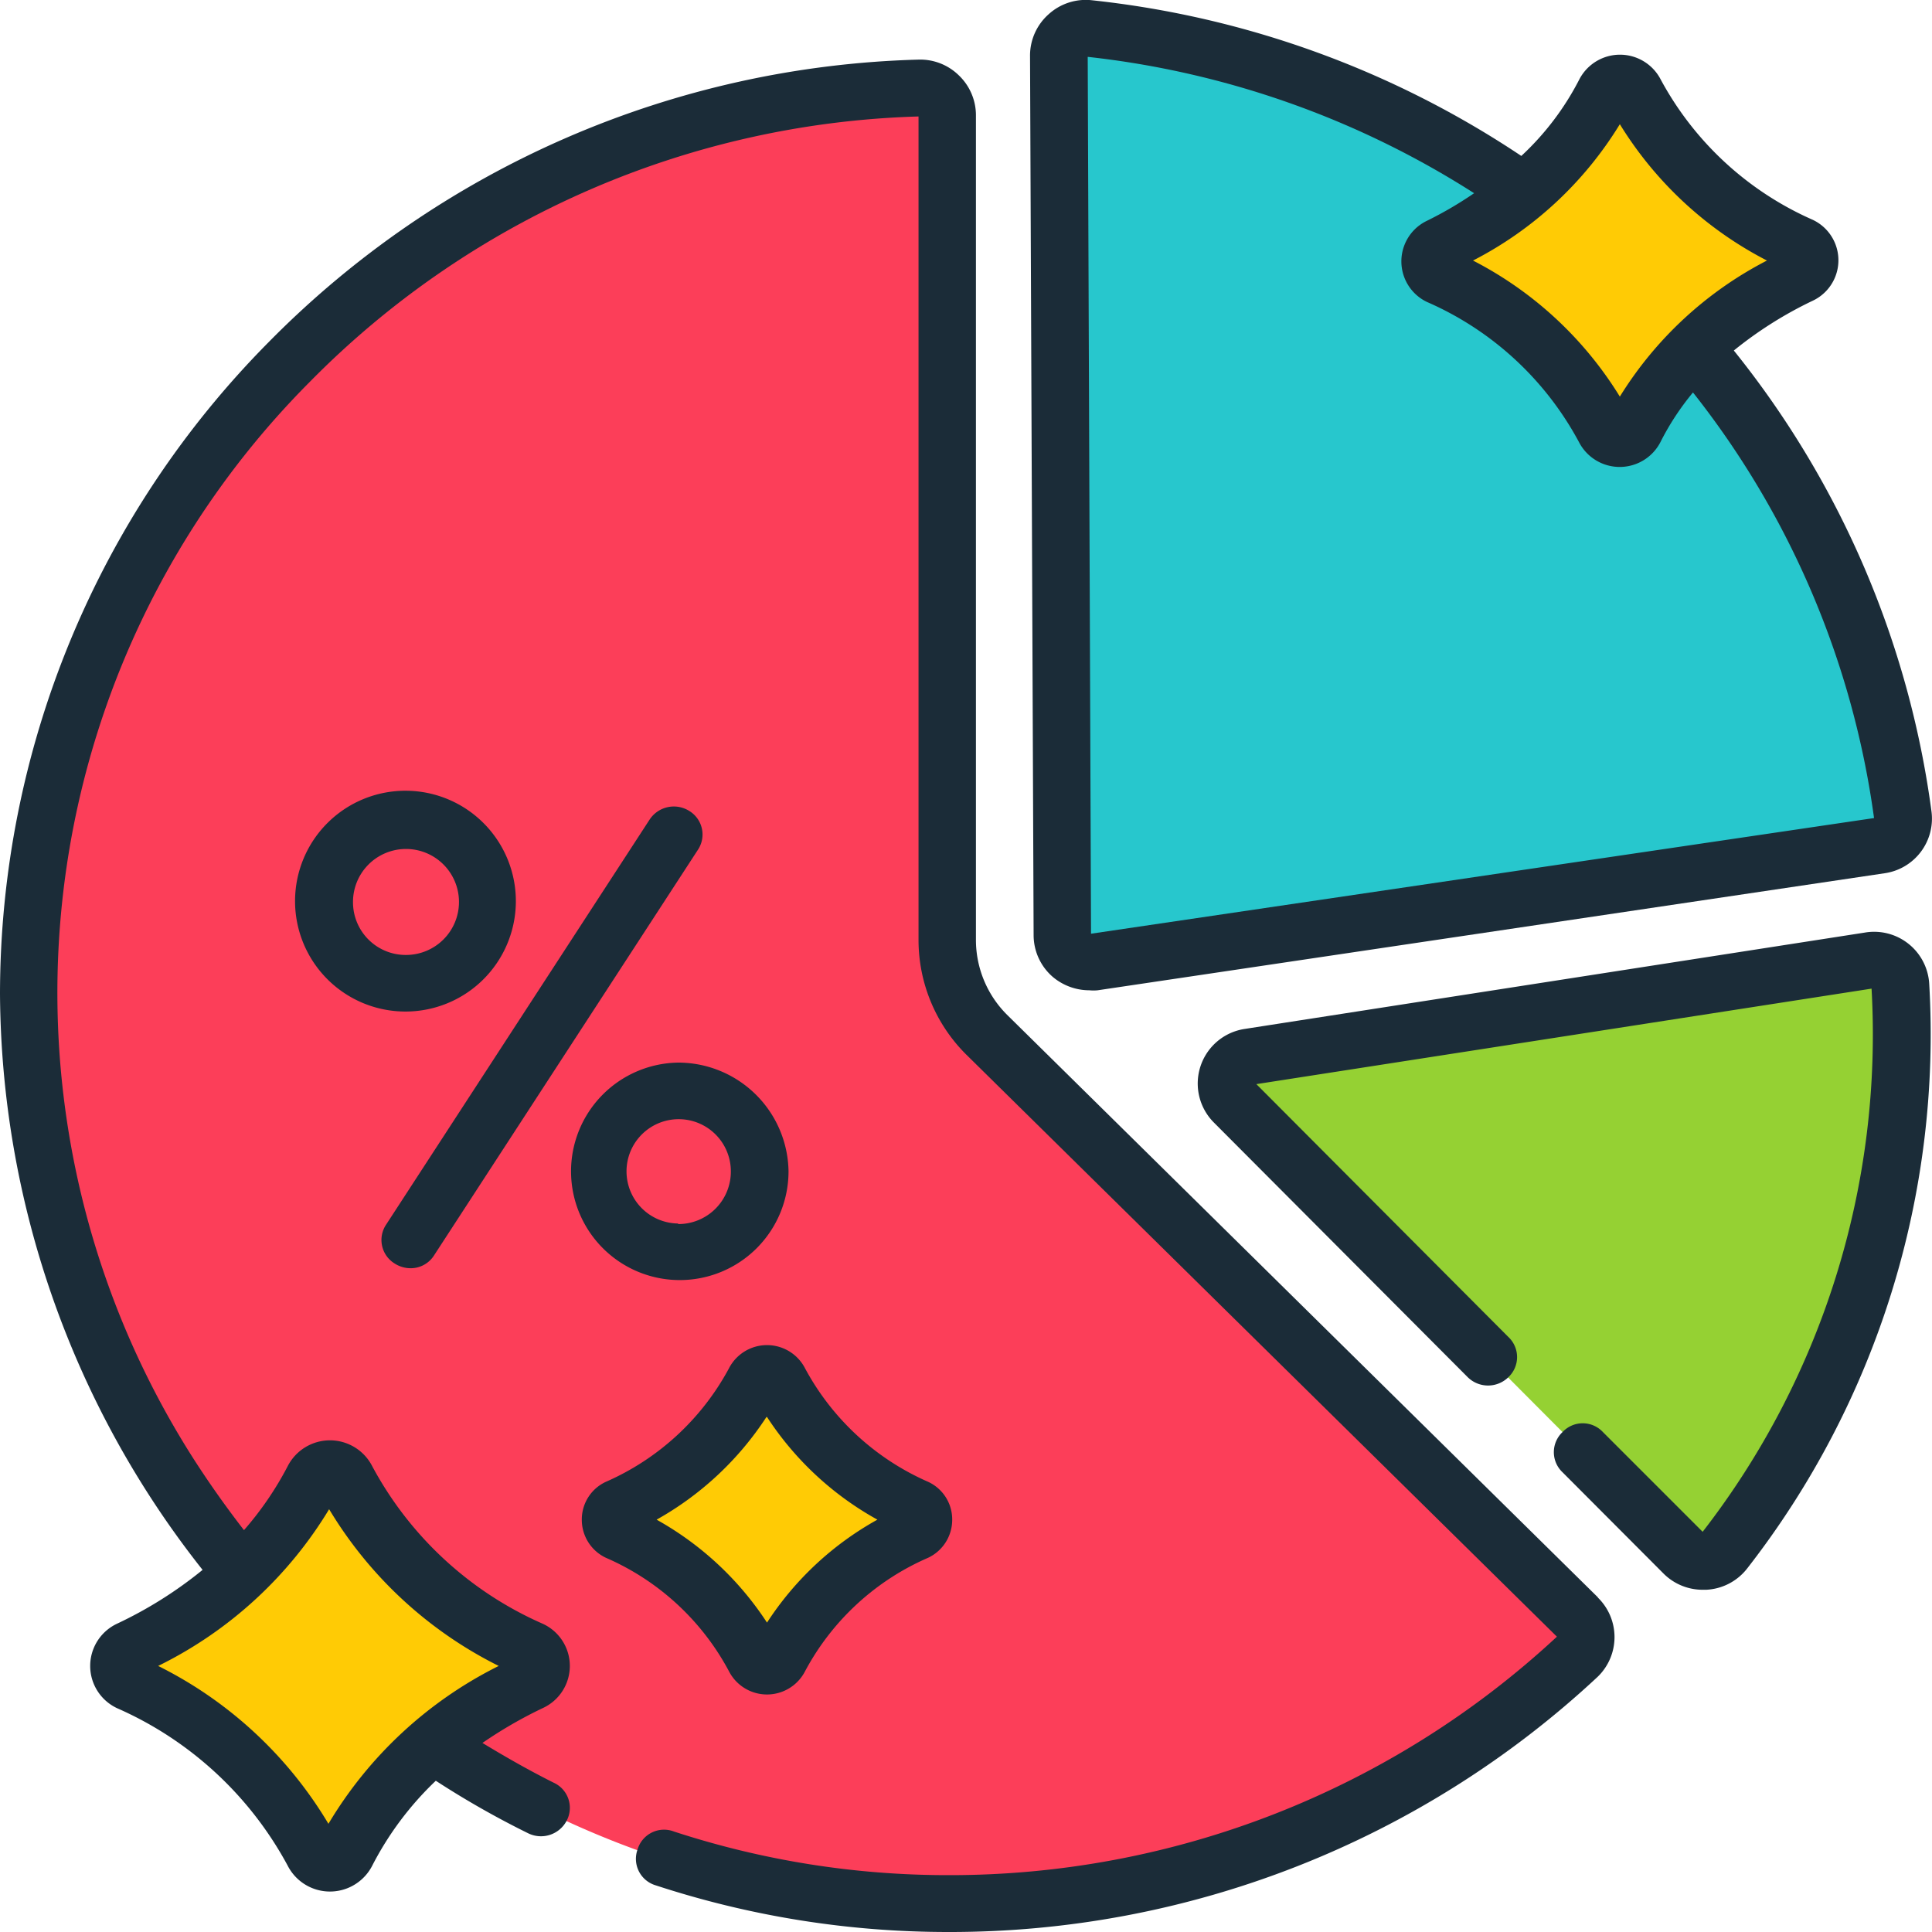
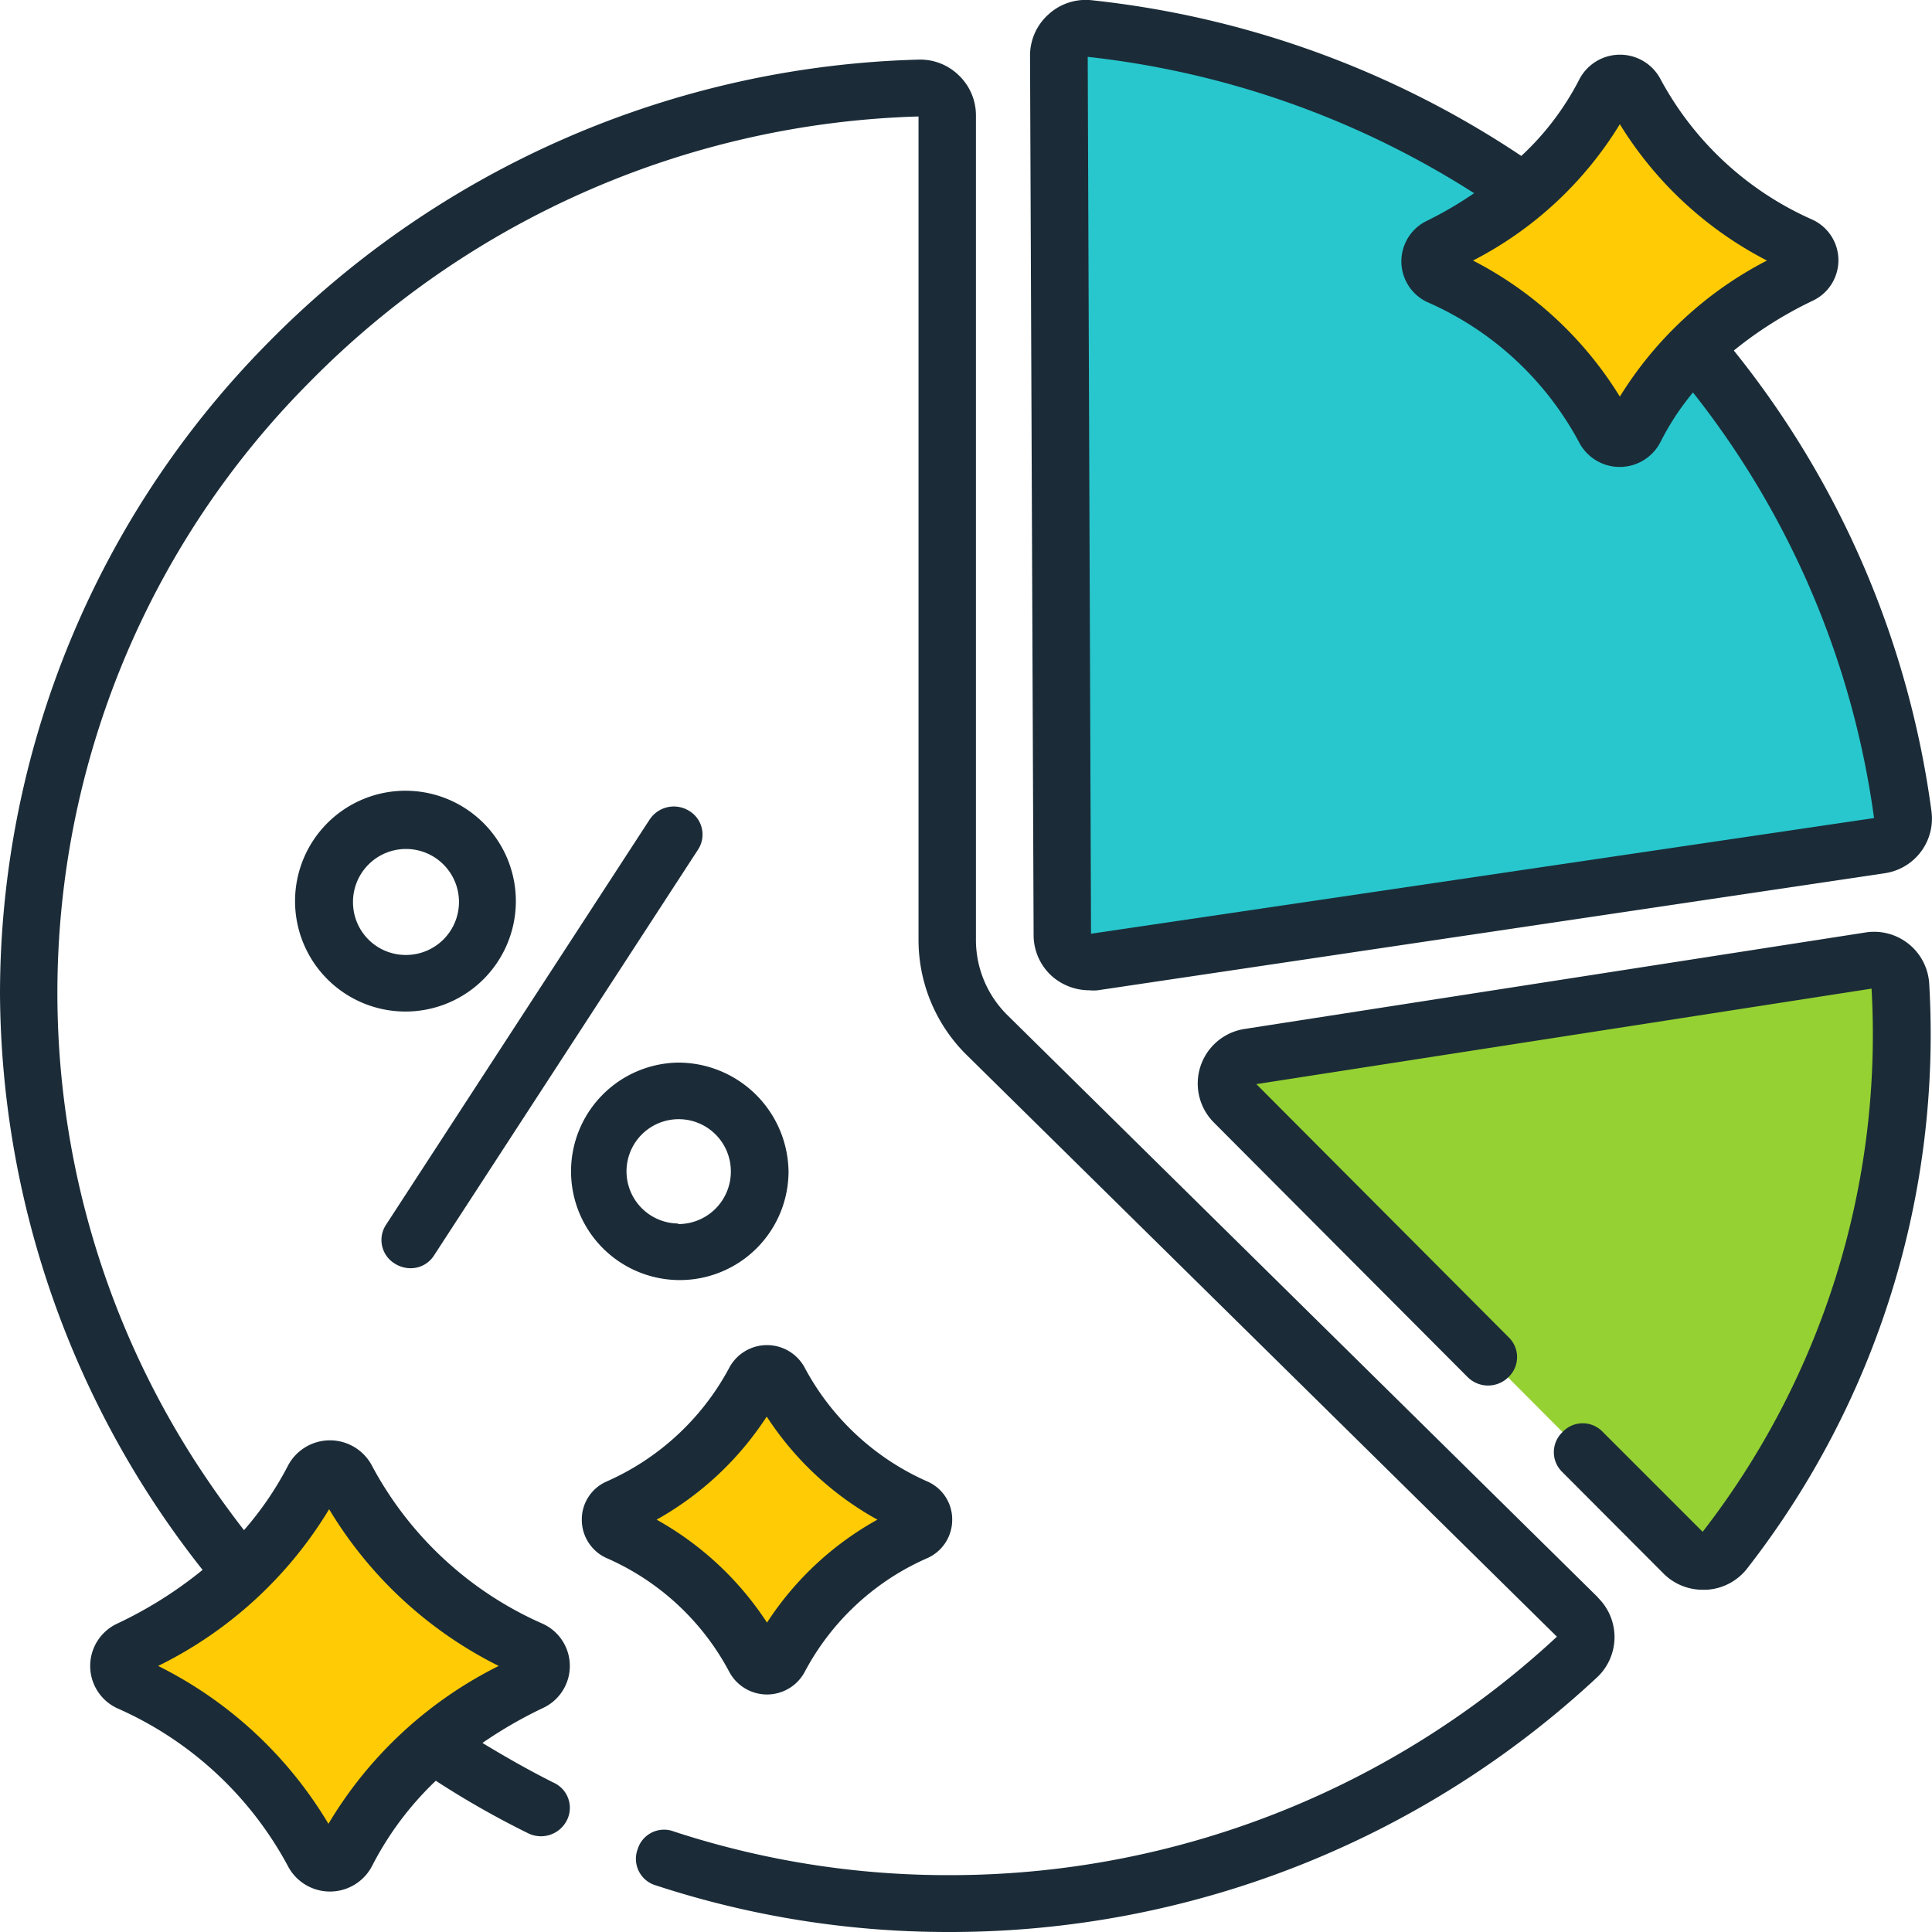
<svg xmlns="http://www.w3.org/2000/svg" id="Layer_1" data-name="Layer 1" viewBox="0 0 70 70">
  <defs>
    <style>.cls-4{fill:#1b2c38}.cls-5{fill:#ffcb05}</style>
  </defs>
-   <path d="M253.9 223.69a33.09 33.09 0 00-32.27 32.82c0 18 15.08 33 33.27 33a33.36 33.36 0 0022.84-9 1 1 0 000-1.39L256.34 258a4.81 4.81 0 01-1.43-3.42v-29.9a1 1 0 00-1.01-.99z" transform="translate(-220.59 -220.5)" fill="#fc3e59" />
  <path d="M283.06 276.69a30.36 30.36 0 006.39-20.47 1 1 0 00-1.14-.91l-22.46 3.48a1 1 0 00-.55 1.65l16.28 16.34a1 1 0 001.48-.09z" transform="translate(-220.59 -220.5)" fill="#95d133" />
  <path d="M260.21 255.34l28.5-4.23a1 1 0 00.83-1.09 33.22 33.22 0 00-29.49-28.49 1 1 0 00-1.1 1l.13 31.87a1 1 0 001.13.94z" transform="translate(-220.59 -220.5)" fill="#27c7cd" />
  <path class="cls-4" d="M290.49 256.16a2 2 0 00-2.34-1.87l-22.46 3.49a2 2 0 00-1.13 3.38l9.21 9.24a1.05 1.05 0 001.47 0 1 1 0 000-1.46l-9.13-9.16 22.29-3.46a29.4 29.4 0 01-6.12 19.68l-3.61-3.61a1 1 0 00-1.47 0 1 1 0 000 1.45l3.65 3.66a2 2 0 001.44.6h.12a2 2 0 001.49-.78 31.47 31.47 0 006.59-21.16zm-51.21-2.95a4 4 0 10-4 3.94 4 4 0 004-3.94zm-5.9 0a1.92 1.92 0 111.92 1.89 1.91 1.91 0 01-1.92-1.89zm11.78 5.79a3.94 3.94 0 104 3.94 4 4 0 00-4-3.94zm0 5.83a1.89 1.89 0 111.91-1.89 1.9 1.9 0 01-1.91 1.91zm.4-14.95a1.05 1.05 0 00-1.43.31l-9.55 14.68a1 1 0 00.31 1.41 1.07 1.07 0 00.56.17 1 1 0 00.87-.47l9.55-14.68a1 1 0 00-.31-1.42z" transform="translate(-220.59 -220.5)" />
  <path class="cls-5" d="M278.74 223.84a12.5 12.5 0 01-6 5.54.6.6 0 000 1.09 12.56 12.56 0 016 5.55.62.62 0 001.09 0 12.56 12.56 0 016-5.55.6.6 0 000-1.09 12.5 12.5 0 01-6-5.54.62.62 0 00-1.09 0z" transform="translate(-220.59 -220.5)" />
  <path class="cls-4" d="M290.57 249.89a33.77 33.77 0 00-7.16-16.69 14.28 14.28 0 012.85-1.8 1.62 1.62 0 000-2.94 11.53 11.53 0 01-5.5-5.08 1.66 1.66 0 00-2.95 0 10 10 0 01-2.1 2.77 34.61 34.61 0 00-15.55-5.64 2 2 0 00-1.58.51 2 2 0 00-.67 1.49l.13 31.88a2 2 0 00.7 1.51 2.06 2.06 0 001.32.48 1.51 1.51 0 00.3 0l28.51-4.24a2 2 0 001.7-2.25zM279.28 225a13.53 13.53 0 005.33 4.94 13.59 13.59 0 00-5.33 4.93 13.48 13.48 0 00-5.32-4.93 13.42 13.42 0 005.32-4.94zm-19.16 29.33l-.12-31.77a32.59 32.59 0 0114 4.94 13.7 13.7 0 01-1.71 1 1.63 1.63 0 000 2.94 11.42 11.42 0 015.51 5.08 1.66 1.66 0 002.95 0 9.47 9.47 0 011.18-1.8 31.77 31.77 0 016.56 15.42z" transform="translate(-220.59 -220.5)" />
  <path class="cls-5" d="M247.91 270.54a10.32 10.32 0 01-4.94 4.57.5.5 0 000 .9 10.38 10.38 0 014.94 4.58.51.51 0 00.9 0 10.38 10.38 0 014.94-4.58.5.5 0 000-.9 10.32 10.32 0 01-4.94-4.57.5.5 0 00-.9 0zm-15.98 3.55a13.9 13.9 0 01-6.65 6.16.68.68 0 000 1.22 13.9 13.9 0 016.65 6.16.68.68 0 001.22 0 13.9 13.9 0 016.65-6.16.67.67 0 000-1.22 13.9 13.9 0 01-6.65-6.16.69.69 0 00-1.22 0z" transform="translate(-220.59 -220.5)" />
  <path class="cls-4" d="M278.49 278.38l-21.42-21.12a3.83 3.83 0 01-1.12-2.69v-29.9a2 2 0 00-.62-1.44 2 2 0 00-1.46-.57 34.35 34.35 0 00-23.55 10.24 33.58 33.58 0 00-9.73 23.61 33.93 33.93 0 007.34 20.87 15 15 0 01-3.1 1.95 1.69 1.69 0 000 3.06 12.92 12.92 0 016.18 5.7 1.72 1.72 0 003.07 0 11.5 11.5 0 012.3-3.07 32.29 32.29 0 003.34 1.9 1.05 1.05 0 001.4-.45 1 1 0 00-.47-1.38c-.88-.44-1.74-.93-2.58-1.44a15.85 15.85 0 012.18-1.26 1.68 1.68 0 000-3.06 12.88 12.88 0 01-6.17-5.7 1.72 1.72 0 00-3.07 0 11.78 11.78 0 01-1.58 2.31c-.62-.8-1.21-1.63-1.76-2.48a31.36 31.36 0 014.14-39.12 32.25 32.25 0 0122.06-9.62v29.85a5.85 5.85 0 001.73 4.14L277 279.8a32.3 32.3 0 01-22.07 8.64 31.87 31.87 0 01-9.92-1.58 1 1 0 00-1.32.65 1 1 0 00.66 1.3 33.94 33.94 0 0010.58 1.69 34.39 34.39 0 0023.55-9.25 2 2 0 000-2.87zm-46-3.24a14.93 14.93 0 006.17 5.72 14.93 14.93 0 00-6.17 5.72 14.93 14.93 0 00-6.17-5.72 14.93 14.93 0 006.22-5.72z" transform="translate(-220.59 -220.5)" />
  <path class="cls-4" d="M247 281.05a1.55 1.55 0 002.76 0 9.2 9.2 0 014.46-4.11 1.52 1.52 0 00.87-1.38 1.5 1.5 0 00-.87-1.37 9.29 9.29 0 01-4.46-4.11 1.55 1.55 0 00-2.76 0 9.29 9.29 0 01-4.46 4.11 1.5 1.5 0 00-.87 1.37 1.52 1.52 0 00.87 1.38 9.2 9.2 0 014.46 4.11zm1.38-9.21a11.3 11.3 0 004 3.72 11.31 11.31 0 00-4 3.73 11.4 11.4 0 00-4-3.73 11.38 11.38 0 003.98-3.72z" transform="translate(-220.59 -220.5)" />
</svg>